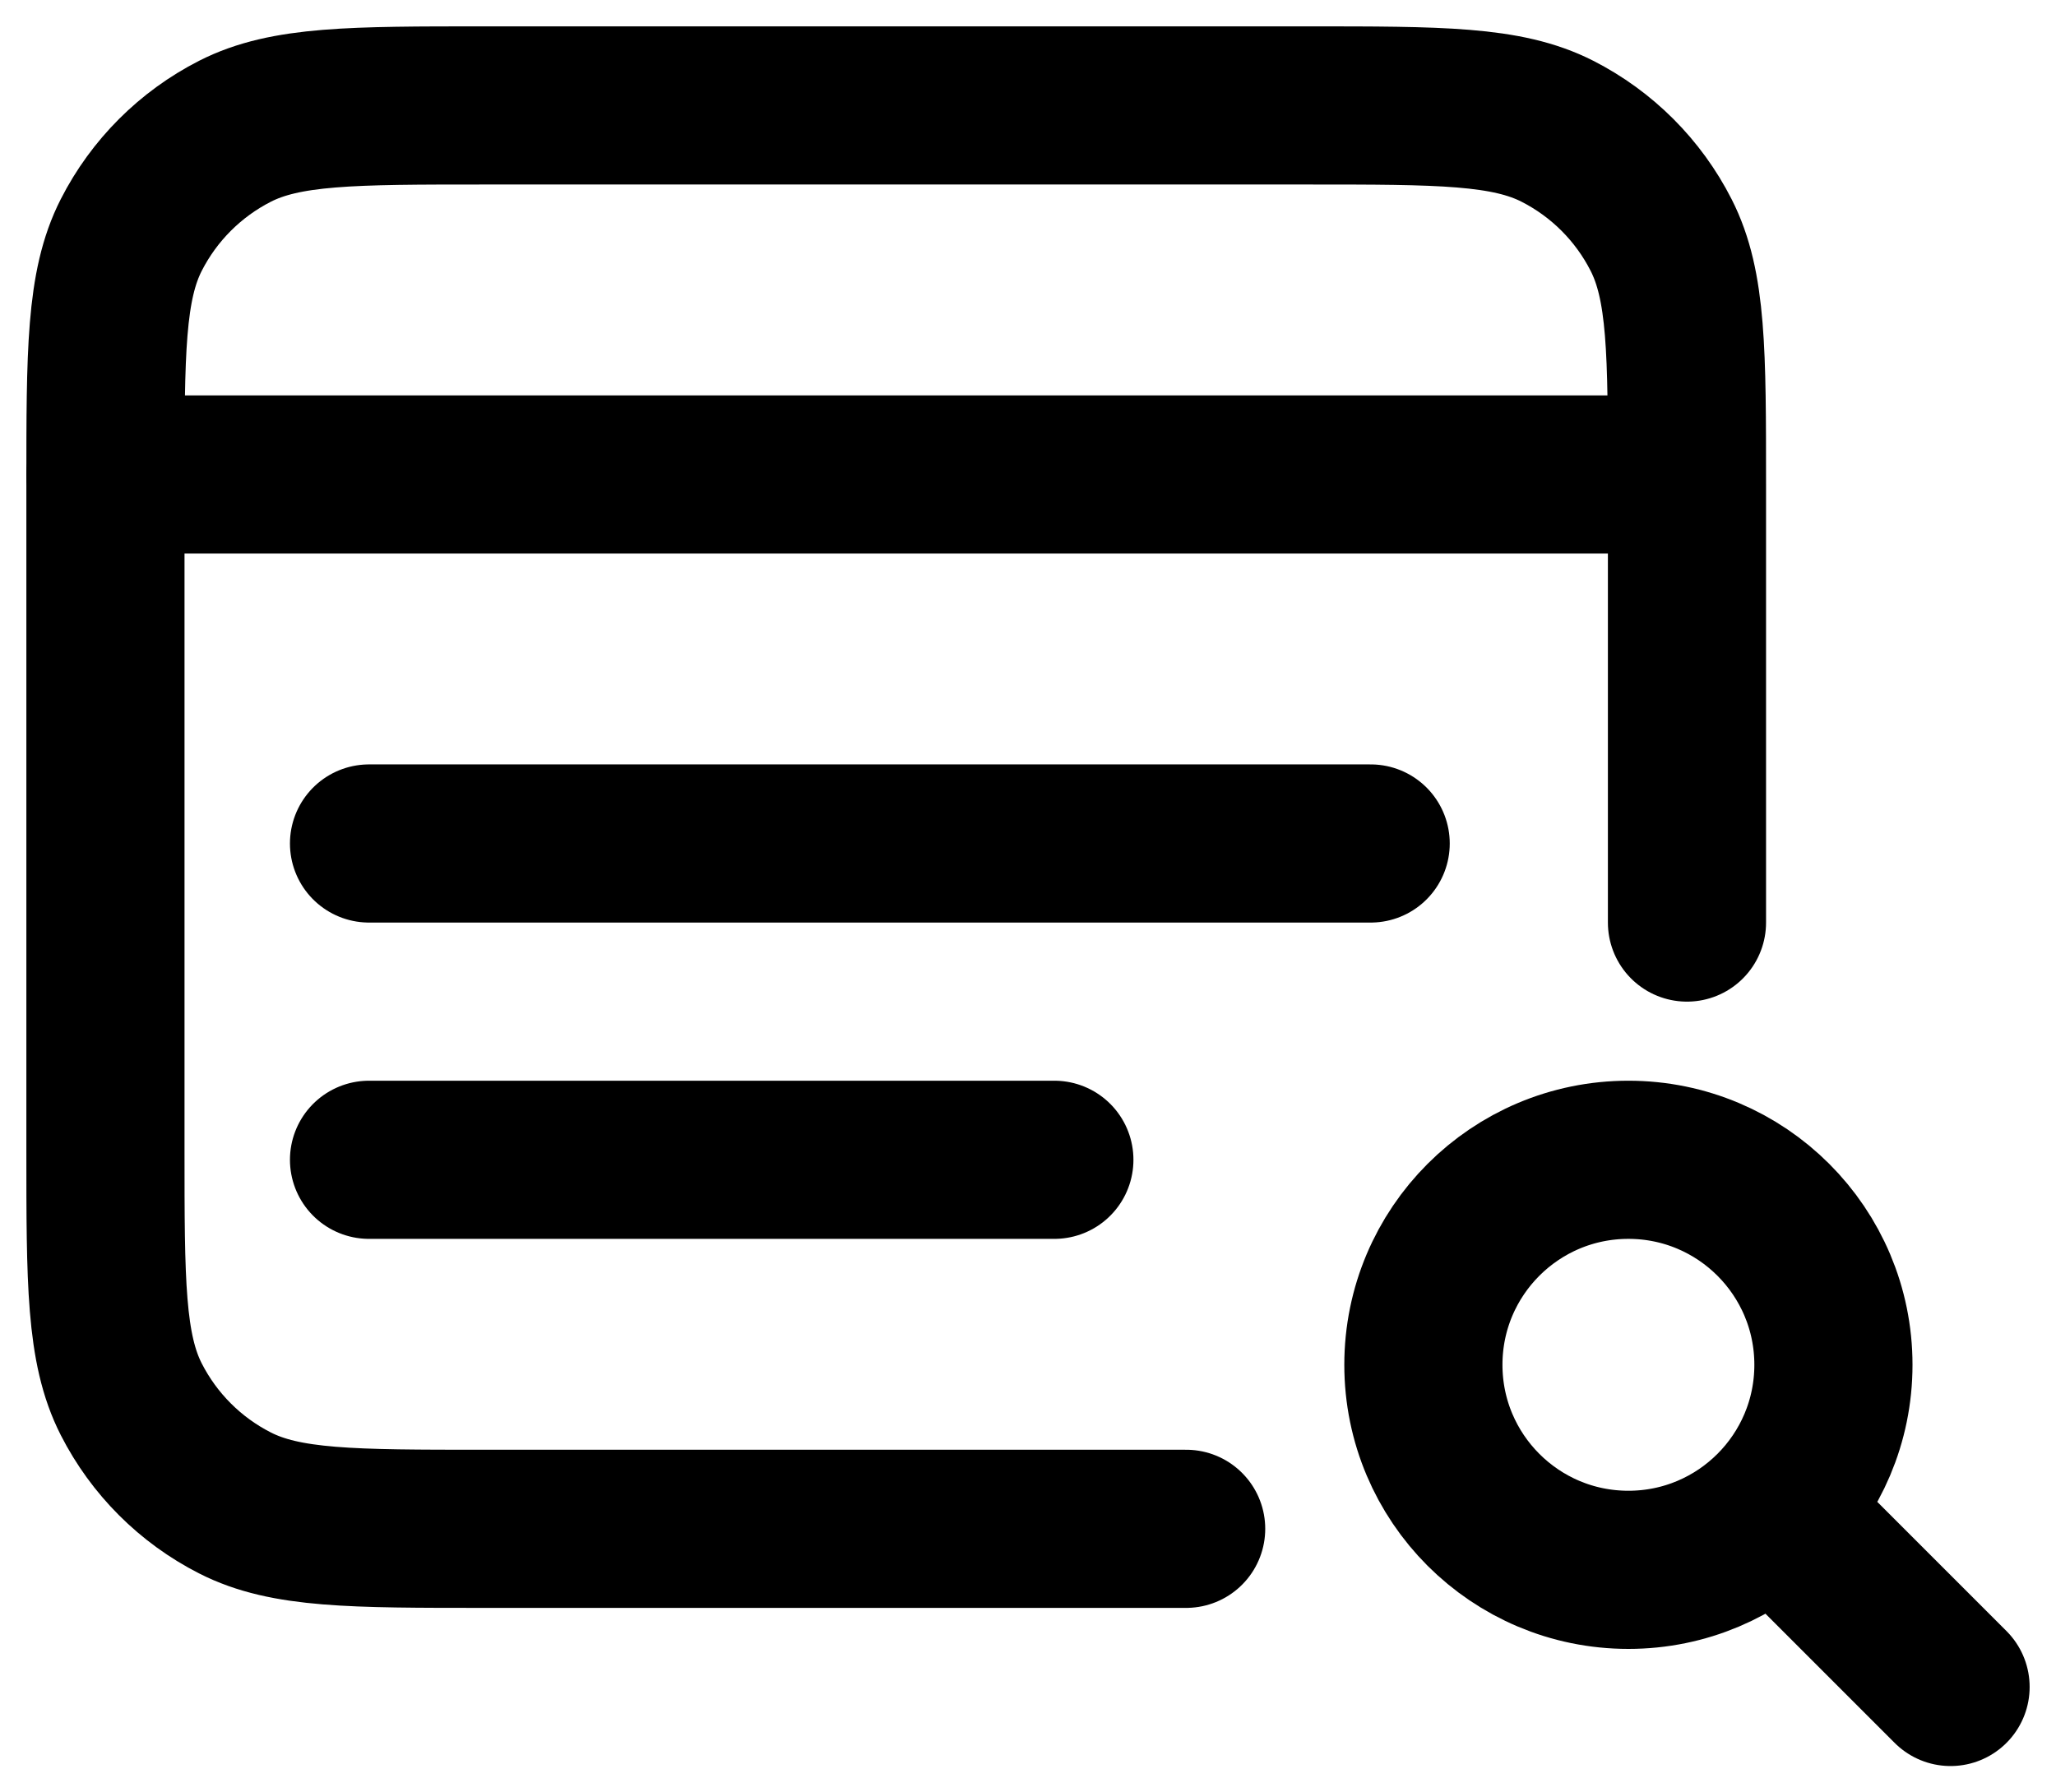
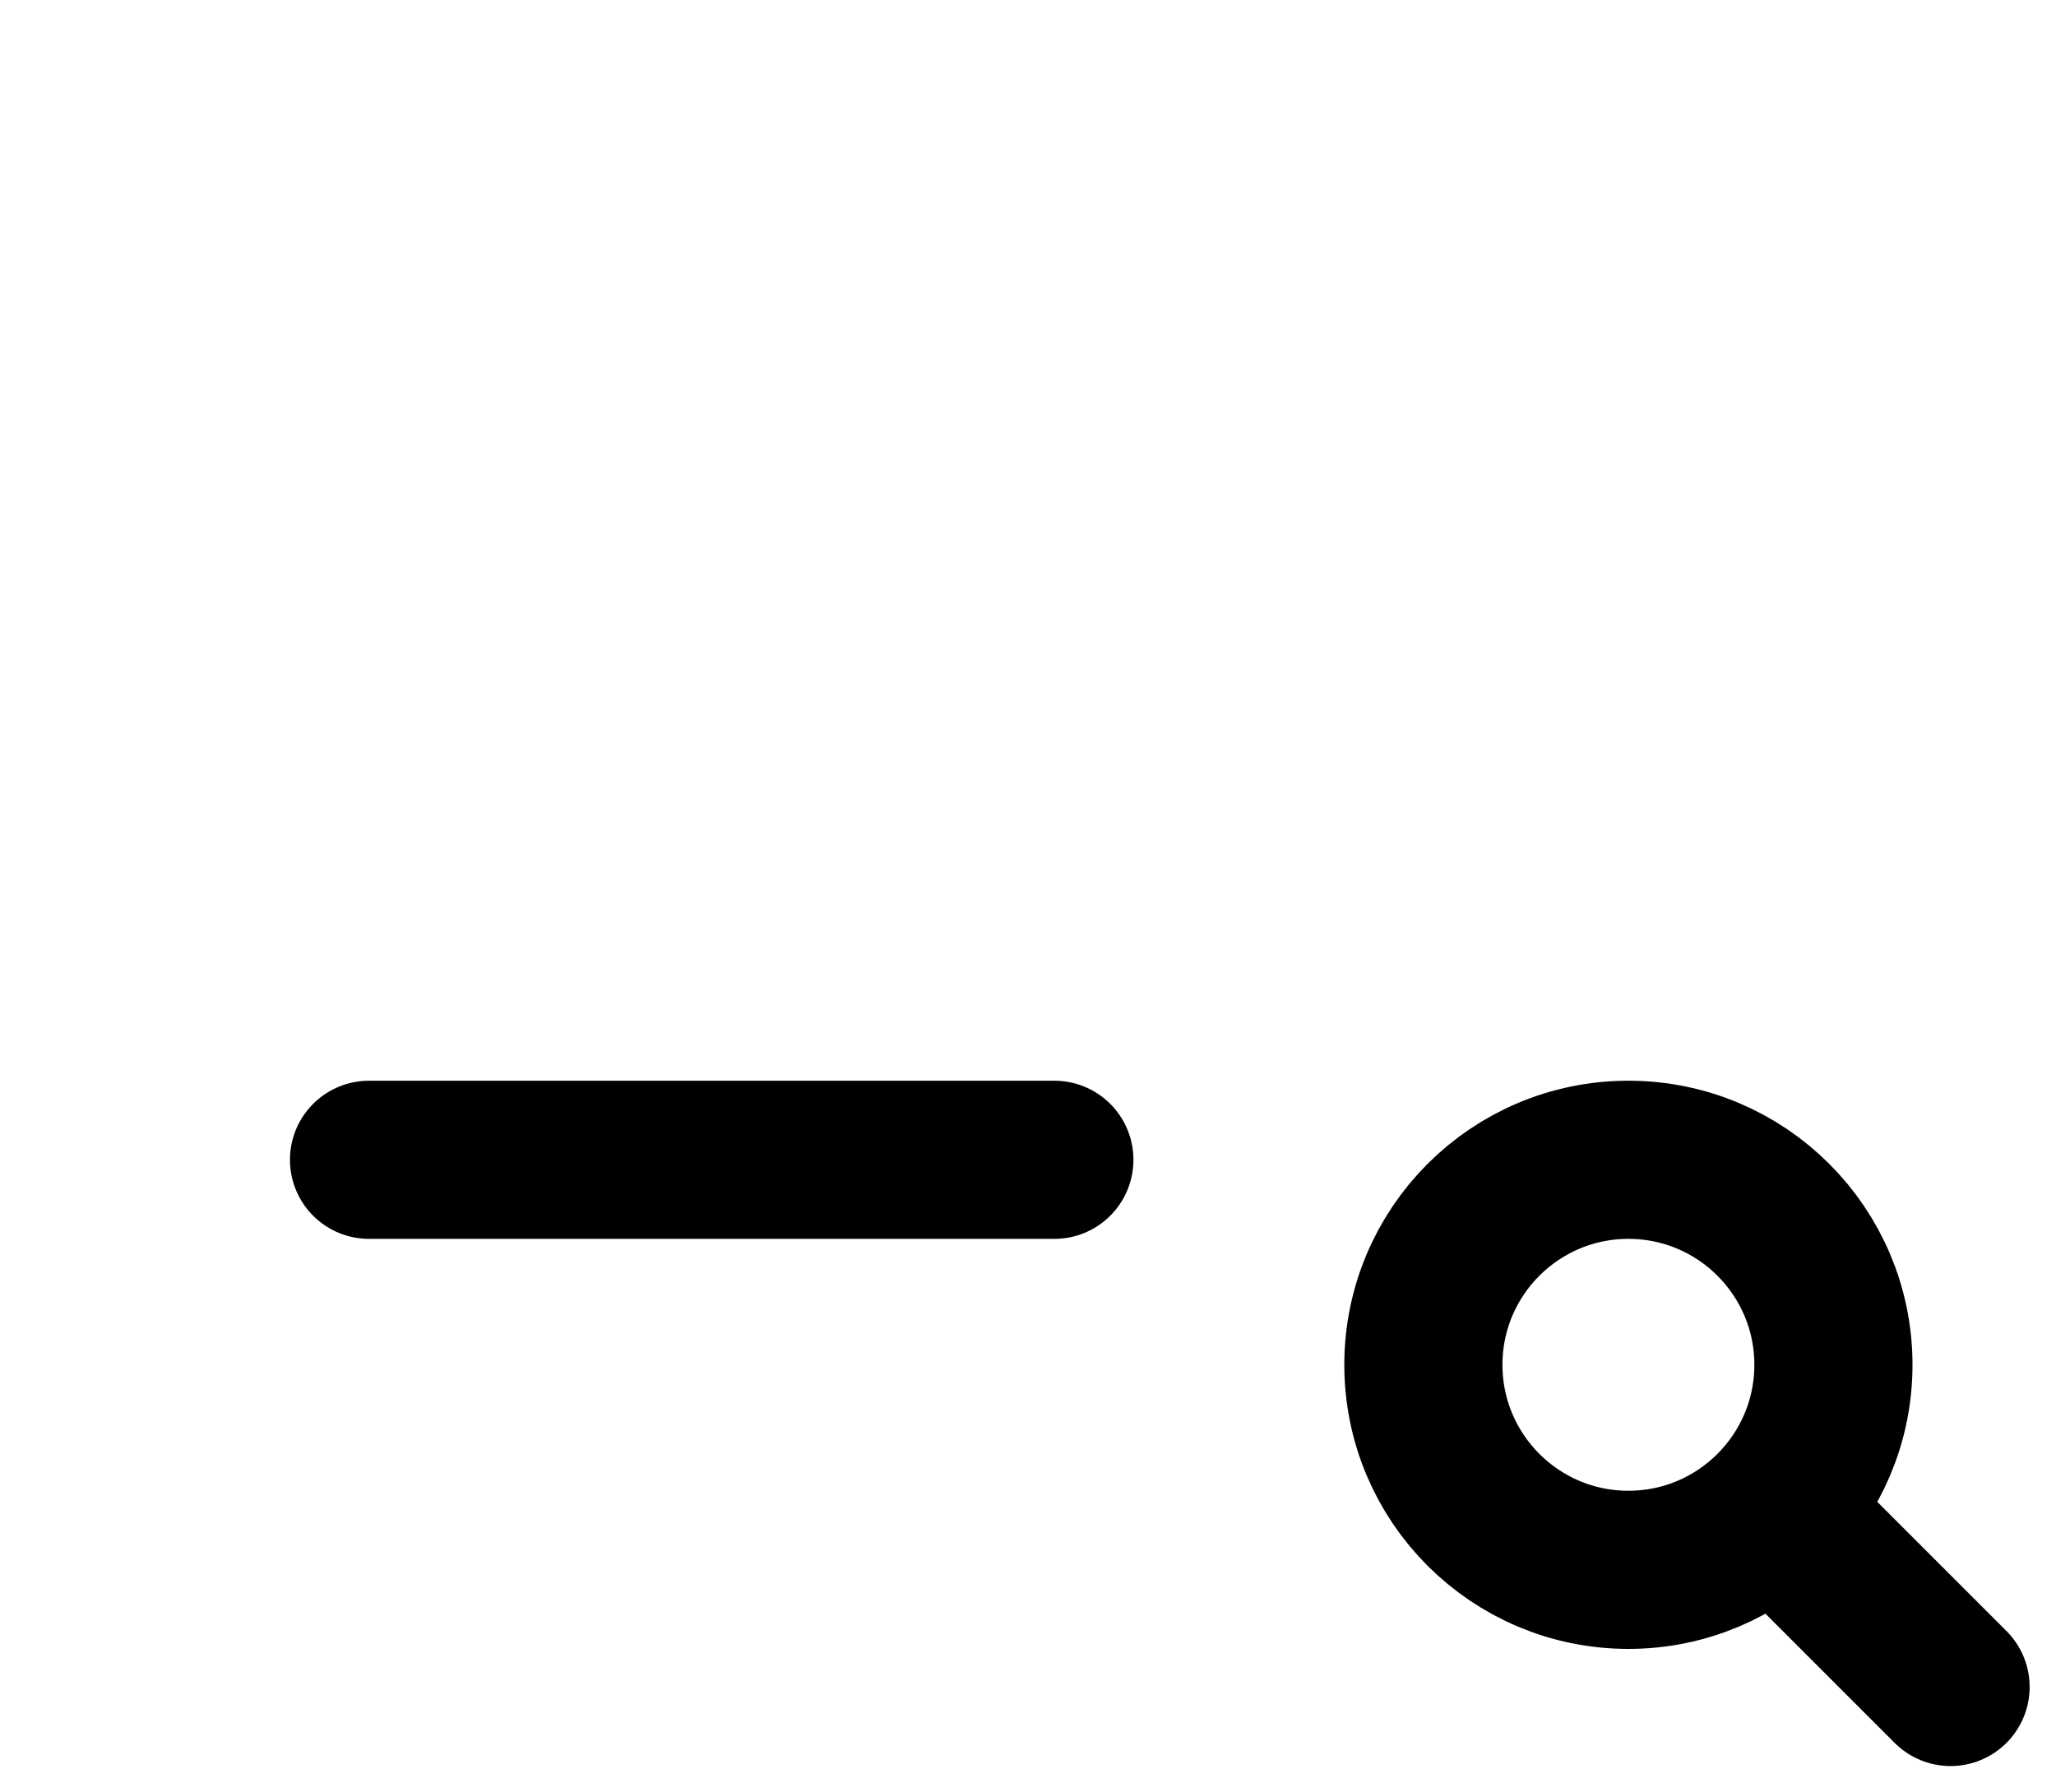
<svg xmlns="http://www.w3.org/2000/svg" width="39" height="34" viewBox="0 0 39 34" fill="none">
-   <path d="M32 17.5V9.2C32 6.68 32 5.42 31.509 4.457C31.078 3.61 30.39 2.922 29.543 2.49C28.58 2 27.32 2 24.8 2L9.2 2C6.68 2 5.42 2 4.457 2.49C3.61 2.922 2.922 3.61 2.49 4.457C2 5.42 2 6.68 2 9.2L2 21.8C2 24.32 2 25.58 2.49 26.543C2.922 27.39 3.61 28.078 4.457 28.509C5.42 29 6.68 29 9.2 29L22.5 29" stroke="black" stroke-width="3" stroke-linecap="round" stroke-linejoin="round" />
-   <path d="M7 16H26" stroke="black" stroke-width="3" stroke-linecap="round" />
-   <path d="M2 9H31" stroke="black" stroke-width="3" stroke-linecap="round" />
  <path d="M7 22H20" stroke="black" stroke-width="3" stroke-linecap="round" />
  <path d="M37 32L33.667 28.667M34.778 25.889C34.778 28.037 33.037 29.778 30.889 29.778C28.741 29.778 27 28.037 27 25.889C27 23.741 28.741 22 30.889 22C33.037 22 34.778 23.741 34.778 25.889Z" stroke="black" stroke-width="3" stroke-linecap="round" stroke-linejoin="round" />
</svg>